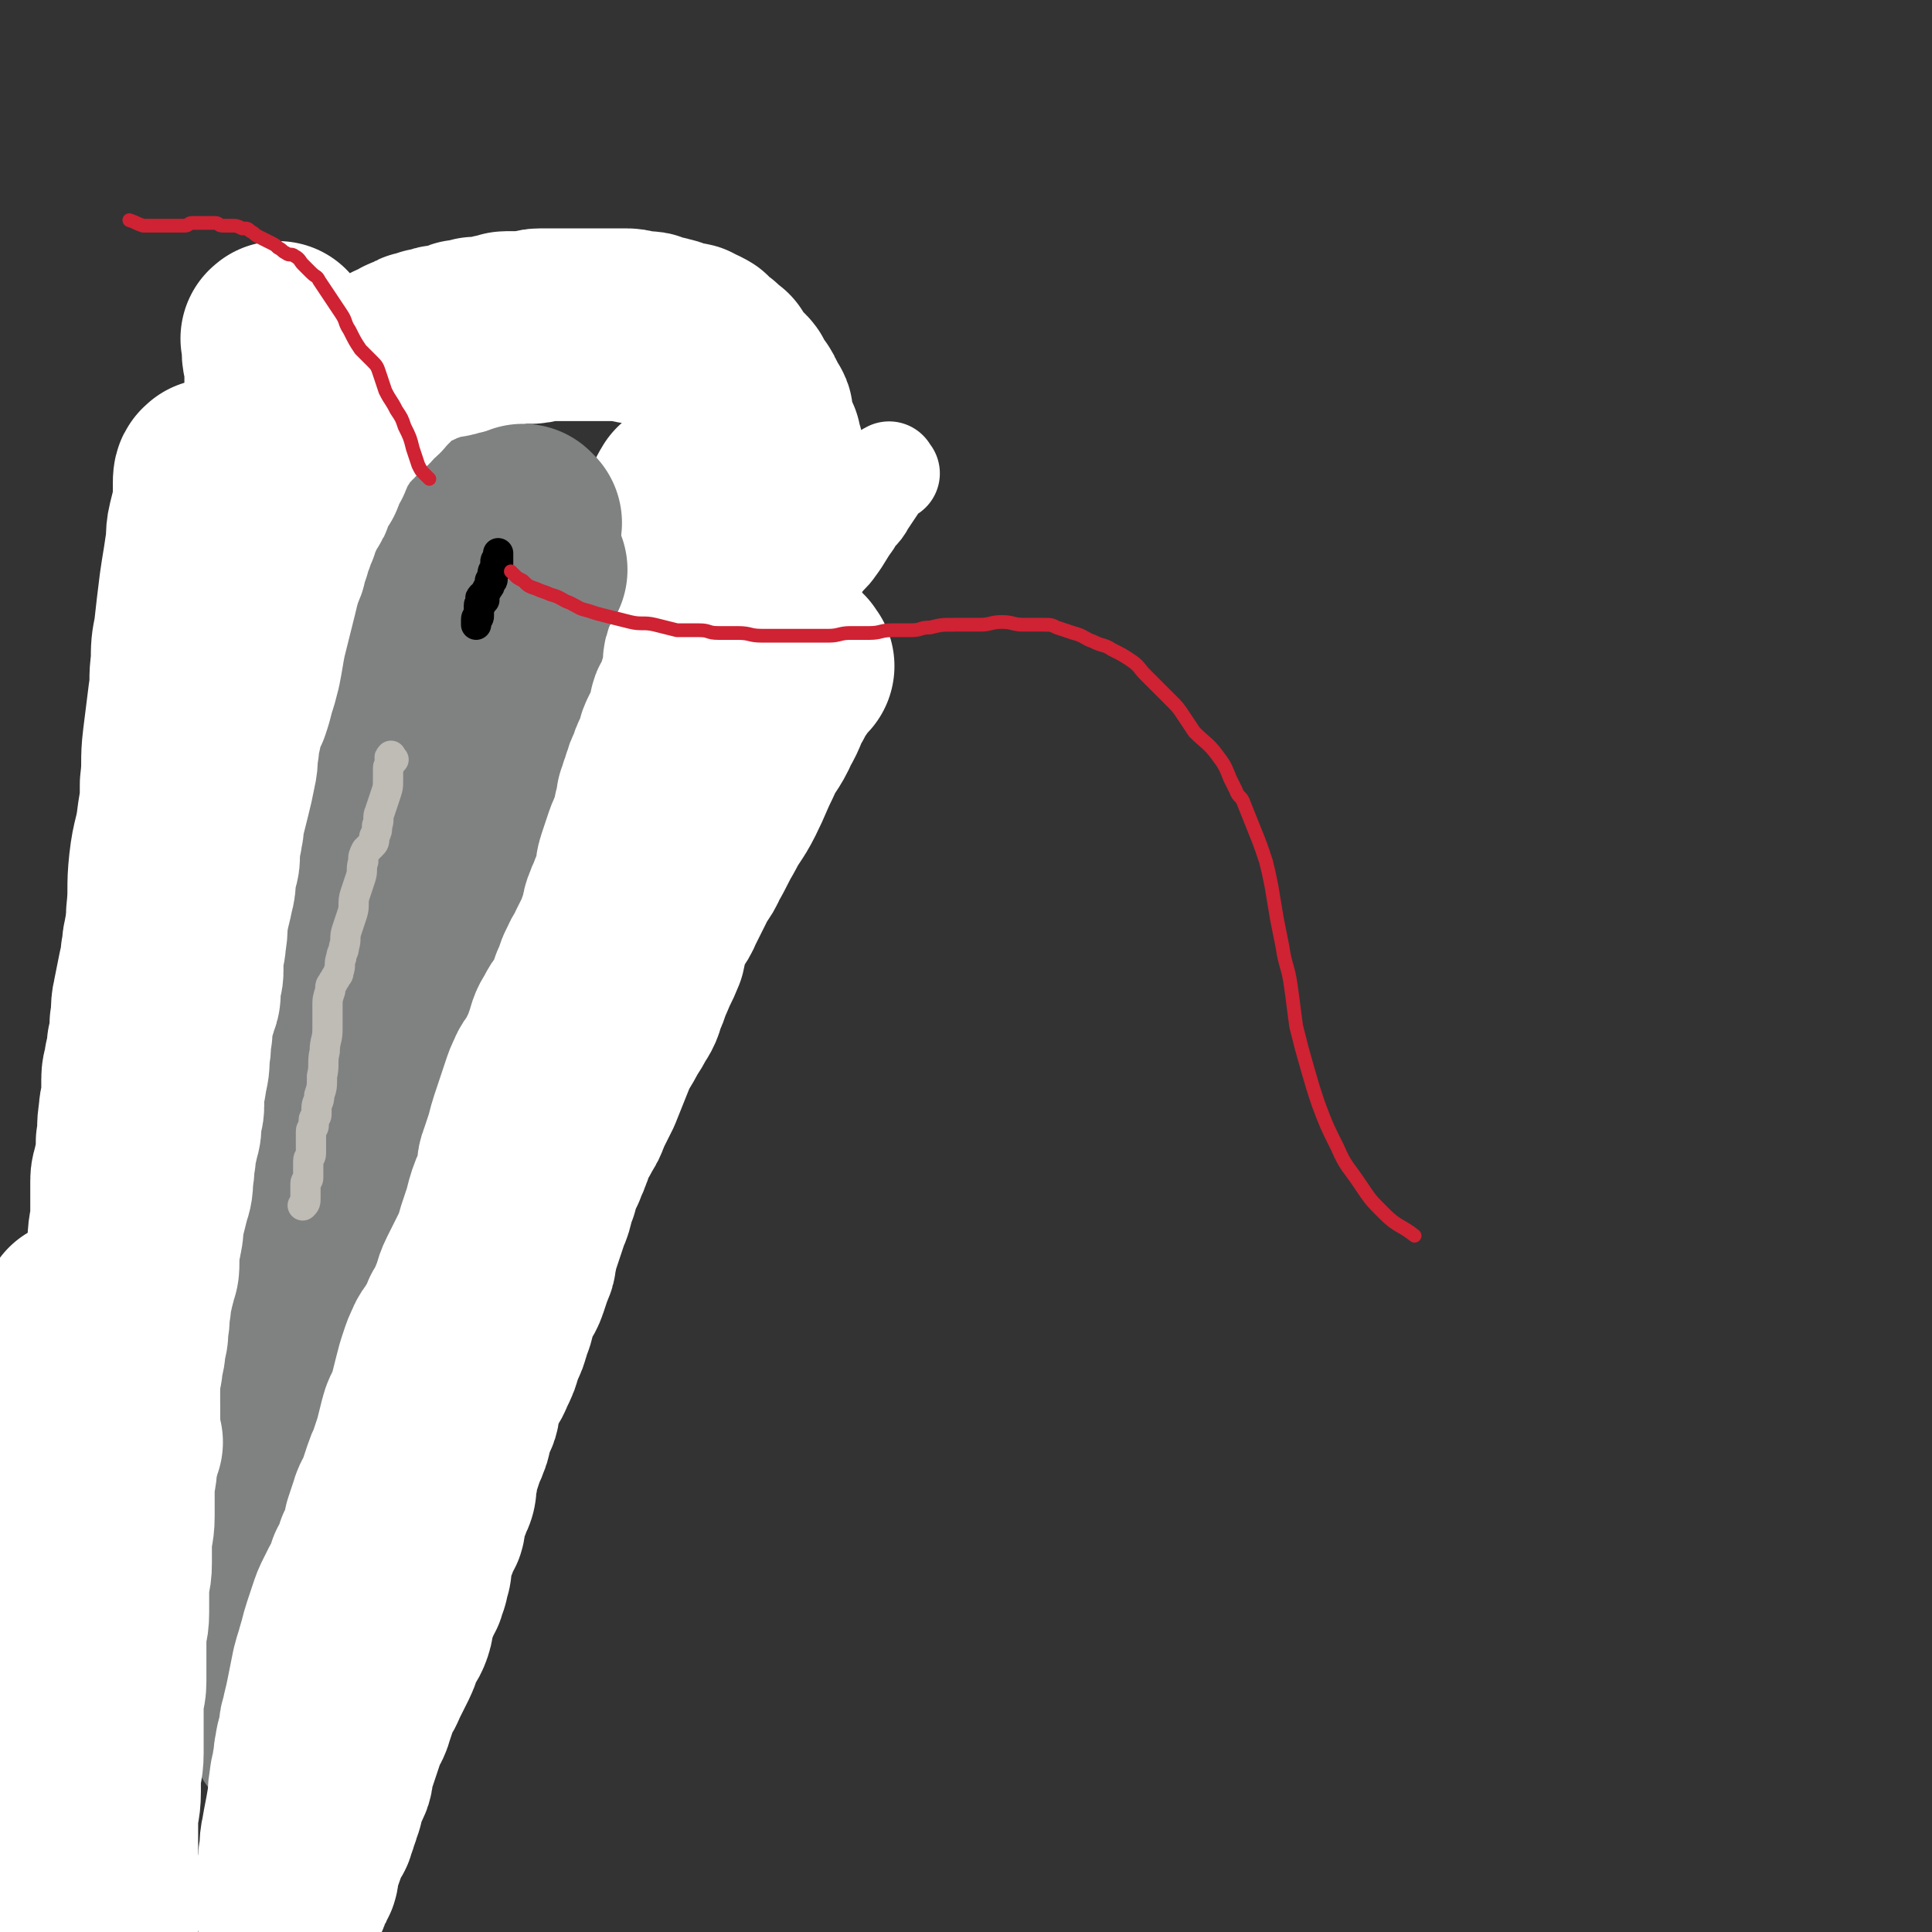
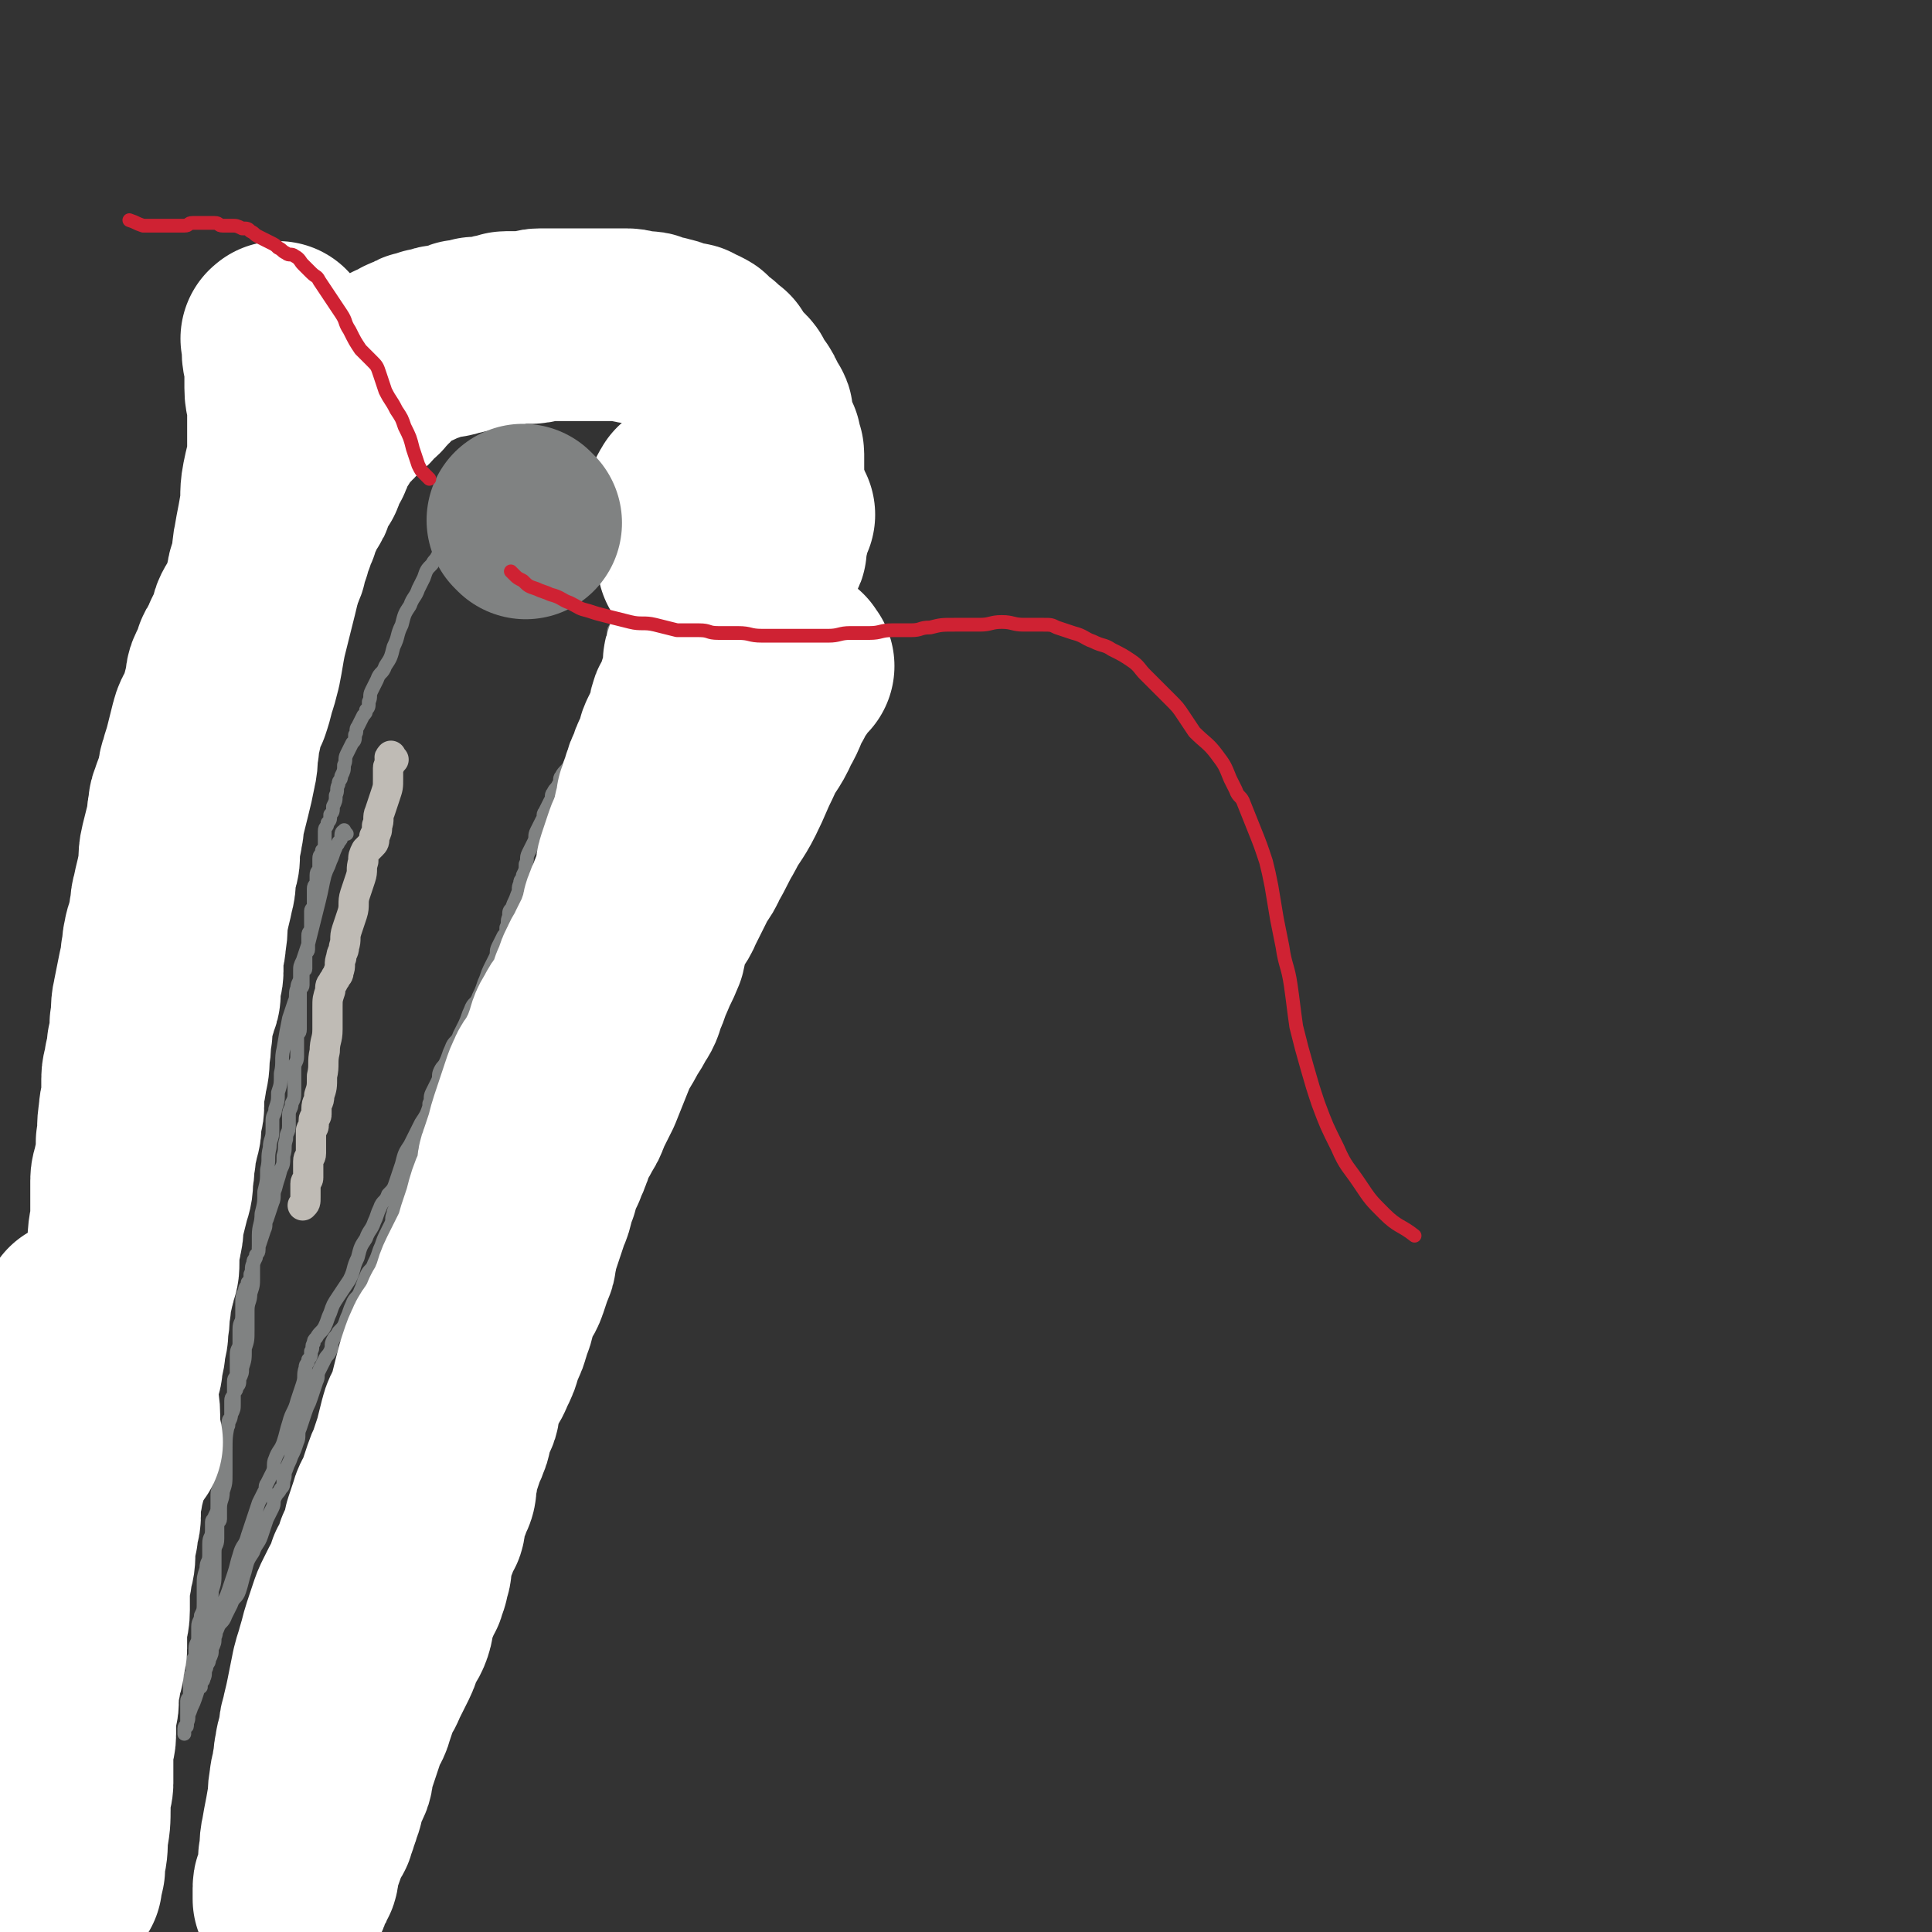
<svg xmlns="http://www.w3.org/2000/svg" viewBox="0 0 702 702" version="1.1">
  <rect x="0" y="0" width="702" height="702" fill="#333333" stroke="none" />
  <g fill="none" stroke="#808282" stroke-width="5" stroke-linecap="round" stroke-linejoin="round">
    <path d="M126,303c-1,-1 -1,-2 -1,-1 -1,0 -1,1 -1,2 0,1 0,1 -1,2 0,1 -1,1 -1,2 -1,2 -1,3 -2,5 -1,3 -1,2 -2,5 -1,4 -1,5 -2,9 -1,4 -1,4 -2,8 -1,4 -1,4 -2,8 -1,3 -1,3 -2,6 -1,2 -1,2 -1,4 0,1 0,1 0,2 0,2 -1,2 -1,4 -1,2 0,3 -1,5 -1,3 -1,3 -2,6 -1,5 -1,5 -2,11 -1,4 0,5 -1,9 0,4 0,4 -1,7 0,3 0,3 -1,6 0,2 -1,2 -1,4 0,0 0,1 0,1 0,2 0,2 0,3 0,3 -1,3 -1,6 -1,4 0,4 -1,8 0,4 0,4 -1,8 0,4 0,4 -1,8 0,4 -1,4 -1,8 0,2 0,3 0,5 0,2 -1,1 -1,3 -1,2 -1,2 -1,4 0,1 0,2 0,3 0,3 0,3 -1,6 0,3 -1,3 -1,6 0,3 0,4 0,7 0,4 0,4 -1,7 0,4 0,4 -1,7 0,2 0,2 -1,4 0,2 0,2 -1,3 0,2 -1,1 -1,3 0,1 0,2 0,3 0,2 0,2 -1,4 0,2 -1,1 -1,3 -1,5 -1,5 -1,11 0,3 0,4 0,7 0,4 0,4 -1,7 0,3 -1,3 -1,6 0,2 0,2 0,4 0,1 -1,1 -1,2 0,1 0,1 0,2 0,2 0,2 0,3 0,3 -1,2 -1,5 0,3 0,4 0,7 0,4 0,4 -1,7 0,4 -1,3 -1,7 0,3 0,4 0,7 0,3 -1,2 -1,5 0,2 0,2 0,4 0,1 0,1 0,2 0,2 -1,1 -1,3 0,1 0,1 0,2 0,1 -1,0 -1,1 0,0 0,1 0,1 0,1 0,1 0,1 0,1 0,1 0,1 0,0 0,0 0,0 0,1 0,1 0,1 0,0 0,-1 0,-1 0,-1 1,-1 1,-2 1,-2 0,-2 1,-4 0,-2 1,-1 1,-3 1,-2 1,-2 1,-4 1,-2 1,-2 1,-4 1,-2 0,-2 1,-4 0,-2 1,-1 1,-3 1,-2 0,-3 1,-5 1,-3 1,-2 2,-5 1,-3 1,-3 2,-6 1,-3 1,-4 2,-7 1,-4 2,-3 3,-7 1,-3 1,-3 2,-6 1,-3 1,-3 2,-6 1,-2 1,-2 2,-4 1,-1 0,-2 1,-3 1,-2 1,-2 2,-4 1,-2 0,-3 1,-5 1,-3 2,-3 3,-6 1,-3 1,-4 2,-7 1,-4 2,-4 3,-8 1,-3 1,-3 2,-6 1,-3 0,-3 1,-6 0,-2 1,-1 1,-3 1,-1 1,-1 1,-3 1,-1 0,-2 1,-3 0,-1 0,-1 1,-2 1,-2 2,-2 3,-4 1,-2 1,-3 2,-5 1,-3 1,-3 3,-6 2,-3 2,-3 4,-6 2,-4 1,-4 3,-8 1,-4 1,-4 3,-7 1,-3 2,-3 3,-6 1,-2 1,-3 2,-5 1,-3 2,-2 3,-5 2,-2 2,-2 3,-5 1,-3 1,-3 2,-6 1,-4 1,-4 3,-7 2,-4 2,-4 4,-8 2,-3 2,-3 3,-6 1,-3 1,-3 2,-6 1,-3 1,-3 3,-5 1,-2 2,-2 3,-4 1,-1 0,-2 1,-3 2,-4 2,-4 4,-7 2,-3 2,-3 4,-6 2,-3 2,-3 4,-6 2,-3 2,-3 3,-7 2,-3 1,-4 3,-7 2,-3 2,-3 4,-6 1,-3 1,-3 2,-6 1,-3 2,-2 3,-5 2,-2 2,-2 3,-5 2,-2 2,-2 3,-5 2,-3 2,-3 4,-7 2,-3 1,-4 3,-7 1,-3 2,-3 3,-6 2,-3 2,-3 3,-6 1,-2 1,-2 2,-4 1,-2 0,-2 1,-4 1,-2 1,-2 2,-4 1,-2 1,-2 2,-5 1,-2 0,-3 1,-5 1,-4 1,-3 2,-7 1,-3 1,-3 2,-7 1,-3 1,-3 2,-7 1,-3 1,-3 1,-6 1,-3 0,-3 1,-6 0,-2 1,-2 1,-4 0,-2 0,-2 0,-4 0,-1 0,-1 0,-2 0,-2 1,-2 1,-4 0,-2 0,-2 0,-5 0,-2 0,-2 0,-5 0,-2 0,-2 0,-5 0,-3 0,-3 0,-6 0,-2 0,-2 0,-4 0,-2 -1,-2 -1,-4 0,-2 0,-2 0,-4 0,-1 0,-1 -1,-2 0,-1 0,-1 -1,-2 0,-1 0,-1 -1,-2 0,-1 -1,0 -1,-1 0,0 0,-1 0,-1 0,-1 -1,0 -1,-1 -1,-1 0,-1 -1,-2 -1,-1 -1,0 -2,-1 -1,-1 -1,-1 -2,-2 -1,-1 -1,-1 -2,-2 0,0 0,-1 -1,-1 -1,-1 -1,0 -2,-1 -1,0 -1,0 -2,-1 -1,0 0,-1 -1,-1 -1,0 -1,0 -2,0 -1,0 -1,-1 -2,-1 -1,0 -1,0 -2,0 -1,0 -1,0 -3,0 -2,0 -2,0 -4,0 -2,0 -3,0 -5,0 -2,0 -2,1 -4,1 -2,1 -3,0 -5,1 -2,1 -2,1 -4,2 -2,1 -1,2 -3,3 -2,2 -2,1 -4,3 -2,2 -2,2 -4,4 -2,2 -1,2 -3,4 -2,3 -2,2 -4,5 -1,2 -1,2 -2,4 -1,2 -1,1 -2,3 -2,2 -2,2 -3,5 -1,2 -1,2 -2,4 -1,3 -2,3 -3,6 -2,3 -2,3 -3,7 -2,4 -1,4 -3,8 -1,4 -1,4 -3,7 -1,3 -2,2 -3,5 -1,2 -1,2 -2,4 -1,2 0,2 -1,4 0,2 0,2 -1,3 0,1 0,1 -1,2 -1,2 -1,2 -2,4 -1,1 0,2 -1,3 0,2 0,2 -1,3 -1,2 -1,2 -2,4 -1,2 0,2 -1,4 0,2 0,2 -1,4 0,2 -1,1 -1,3 -1,2 0,2 -1,4 0,2 0,2 -1,4 0,2 0,2 -1,3 0,2 0,2 -1,3 0,2 -1,1 -1,3 0,2 0,2 0,4 0,2 0,2 -1,3 0,2 -1,1 -1,3 0,1 0,2 0,3 0,2 -1,1 -1,3 0,1 0,1 0,2 0,2 -1,1 -1,3 0,1 0,1 0,2 0,2 0,2 0,4 0,1 -1,1 -1,2 0,1 0,2 0,3 0,2 0,2 0,3 0,2 -1,1 -1,3 0,1 0,2 0,3 0,1 0,1 0,2 0,1 -1,1 -1,2 0,1 0,1 0,2 0,2 0,2 0,3 0,1 -1,0 -1,1 0,1 0,1 0,2 0,1 0,1 0,2 0,1 0,1 0,1 0,1 -1,1 -1,2 0,1 0,1 0,2 0,1 0,1 0,2 0,1 0,1 0,2 0,2 0,2 0,3 0,1 0,1 0,2 0,2 0,2 0,3 0,2 -1,1 -1,3 0,2 0,2 0,4 0,2 0,2 0,3 0,2 -1,2 -1,4 0,2 0,2 0,4 0,2 0,2 0,4 0,3 0,3 -1,5 0,2 -1,2 -1,4 0,2 0,2 0,4 0,3 -1,2 -1,5 -1,3 0,3 -1,6 0,3 0,3 -1,5 -1,4 -1,3 -2,7 -1,2 0,3 -1,5 -1,3 -1,3 -2,6 -1,2 0,2 -1,4 -1,3 -1,3 -2,6 0,2 0,2 -1,3 0,2 -1,1 -1,3 -1,2 0,2 -1,4 0,2 0,2 -1,3 0,2 -1,1 -1,3 -1,2 -1,2 -1,5 0,2 0,2 0,4 0,3 -1,2 -1,5 0,2 0,3 0,5 0,2 -1,2 -1,4 0,2 0,2 0,4 0,2 0,2 0,3 0,2 -1,1 -1,3 0,2 0,2 0,4 0,2 -1,1 -1,3 0,2 0,3 0,5 0,2 -1,2 -1,4 -1,2 -1,2 -1,5 -1,3 -1,3 -1,6 0,2 0,3 0,5 0,3 0,3 -1,5 0,2 -1,2 -1,4 0,2 0,2 0,4 0,2 0,2 -1,4 0,1 -1,1 -1,2 0,1 0,2 0,3 0,3 -1,2 -1,5 0,2 0,2 0,4 0,3 -1,2 -1,5 -1,3 -1,3 -1,6 0,3 0,3 0,6 0,3 0,3 -1,5 0,2 -1,2 -1,4 0,2 0,2 0,4 0,2 -1,2 -1,4 0,1 0,1 0,2 0,2 -1,1 -1,3 0,1 0,2 0,3 0,2 -1,1 -1,3 0,1 0,2 0,3 0,2 0,2 0,3 0,1 -1,1 -1,2 0,1 0,1 0,2 0,1 0,1 0,2 0,1 0,1 0,1 0,1 0,1 0,2 0,1 0,1 0,1 0,1 0,1 0,1 0,1 -1,0 -1,1 0,0 0,1 0,1 0,1 0,1 0,1 0,0 0,0 0,-1 0,0 0,-1 0,-1 0,-1 1,-1 1,-2 1,-2 0,-2 1,-4 1,-3 1,-2 2,-5 1,-3 1,-3 2,-7 1,-3 1,-4 2,-7 1,-3 1,-3 2,-6 1,-3 1,-3 2,-5 1,-3 2,-2 3,-5 1,-2 1,-2 2,-4 1,-3 2,-2 3,-5 1,-3 1,-4 2,-7 1,-4 1,-4 3,-7 1,-3 2,-3 3,-6 1,-3 1,-3 2,-6 1,-2 1,-2 2,-4 1,-2 0,-2 1,-4 1,-2 1,-1 2,-3 1,-1 1,-1 1,-3 1,-2 0,-2 1,-4 1,-3 1,-2 2,-5 1,-2 1,-2 2,-5 1,-2 0,-3 1,-5 1,-3 1,-3 2,-6 1,-3 1,-2 2,-5 1,-3 1,-3 2,-6 1,-2 0,-2 1,-4 1,-2 1,-2 2,-4 1,-2 1,-1 2,-3 1,-2 0,-2 1,-4 1,-2 1,-1 2,-3 2,-2 2,-2 3,-5 1,-2 1,-3 2,-5 1,-3 2,-2 3,-5 1,-2 1,-3 2,-5 1,-3 2,-2 3,-5 1,-2 1,-2 2,-5 1,-2 1,-3 2,-5 1,-2 1,-2 2,-4 1,-2 0,-2 1,-4 0,-2 1,-1 1,-3 1,-2 0,-2 1,-4 0,-2 1,-1 1,-3 1,-2 0,-2 1,-4 1,-2 1,-2 2,-4 1,-2 1,-2 1,-4 1,-2 0,-3 1,-5 1,-3 1,-3 2,-5 1,-2 1,-2 2,-4 1,-2 1,-2 1,-4 1,-2 0,-2 1,-4 1,-2 1,-2 2,-4 1,-2 0,-2 1,-4 1,-2 1,-1 2,-3 1,-2 1,-3 2,-5 1,-3 2,-2 3,-5 1,-2 1,-2 2,-4 1,-2 1,-3 2,-5 1,-3 2,-2 3,-5 1,-2 1,-2 2,-5 1,-2 1,-3 2,-5 1,-2 1,-2 2,-4 1,-2 0,-2 1,-4 1,-2 1,-2 2,-4 1,-1 1,-1 1,-3 1,-2 0,-2 1,-4 0,-2 0,-2 1,-3 1,-3 1,-2 2,-5 1,-2 0,-2 1,-4 0,-2 1,-1 1,-3 1,-2 1,-2 1,-4 1,-2 0,-2 1,-4 1,-2 1,-2 2,-4 1,-2 0,-2 1,-4 1,-2 1,-2 2,-4 1,-1 0,-2 1,-3 1,-2 1,-2 2,-4 1,-1 0,-2 1,-3 1,-2 1,-1 2,-3 1,-1 0,-2 1,-3 1,-2 2,-2 3,-4 1,-1 1,-1 2,-3 1,-2 1,-2 2,-5 1,-2 0,-2 1,-4 1,-3 1,-3 2,-5 1,-2 1,-1 2,-3 1,-2 0,-3 1,-5 0,-2 0,-2 1,-4 1,-2 1,-2 2,-4 1,-1 1,-1 1,-3 1,-2 1,-2 1,-4 0,-1 0,-1 0,-2 0,-2 1,-1 1,-3 0,-1 0,-2 0,-3 0,-2 1,-1 1,-3 1,-2 1,-2 1,-4 0,-1 0,-2 0,-3 0,-2 1,-1 1,-3 0,-1 0,-1 0,-2 0,-1 1,-1 1,-2 0,-1 0,-1 0,-2 0,-1 0,-1 0,-2 0,-1 0,-1 0,-2 0,-1 0,-1 0,-2 0,-1 0,-1 0,-2 0,0 0,0 0,-1 0,0 0,0 0,-1 0,0 0,0 0,-1 0,0 0,0 0,-1 0,0 0,0 0,-1 0,0 0,0 0,-1 0,0 0,0 0,-1 0,0 0,0 0,-1 0,0 0,0 0,-1 0,0 0,0 0,-1 0,-1 0,-1 0,-3 " />
  </g>
  <g fill="none" stroke="#808282" stroke-width="35" stroke-linecap="round" stroke-linejoin="round">
-     <path d="M181,236c-1,-1 -1,-2 -1,-1 -1,0 0,1 0,3 0,2 -1,2 -1,4 -1,5 -1,6 -2,11 -2,8 -2,8 -4,16 -2,8 -2,9 -4,17 -2,8 -2,8 -4,15 -1,3 -1,3 -2,6 -1,3 -1,4 -2,7 -1,4 -1,4 -2,7 0,1 -1,3 -1,2 0,-2 0,-4 0,-7 1,-5 1,-4 2,-9 1,-7 1,-7 2,-14 1,-9 1,-9 3,-17 2,-9 2,-9 4,-18 1,-5 1,-6 2,-11 1,-4 1,-4 2,-8 1,-2 1,-2 2,-4 0,-1 0,-1 0,-2 0,-1 1,-1 1,-2 1,-1 1,-1 1,-2 0,0 0,-1 0,-1 0,-1 1,0 1,-1 0,0 0,-1 0,-1 0,0 1,0 1,0 0,0 0,-1 0,-1 0,0 1,0 1,1 1,2 1,2 1,5 0,3 0,4 0,7 0,5 0,5 0,10 0,7 0,7 -1,14 -1,9 -1,9 -3,17 -1,6 -1,6 -3,11 -1,4 -2,4 -3,8 -1,3 0,3 -1,6 0,1 -1,2 -1,2 0,0 0,0 0,-1 0,0 0,0 0,0 0,1 -1,1 -1,1 0,0 0,0 0,-1 0,-1 0,-2 0,-3 0,-4 1,-3 1,-7 1,-5 0,-5 1,-10 1,-8 2,-7 3,-15 2,-7 2,-7 3,-15 1,-5 1,-5 2,-10 1,-4 1,-4 2,-8 1,-2 0,-2 1,-4 0,-1 1,-2 1,-2 0,0 0,1 0,1 0,-1 0,-2 1,-4 0,-2 0,-2 1,-3 0,-1 1,-1 1,-2 1,-1 1,-1 1,-2 1,-1 0,-1 1,-2 0,-1 1,0 1,-1 1,0 1,0 1,-1 0,0 0,0 0,0 1,0 1,0 1,0 1,1 1,1 1,2 0,2 0,2 0,4 0,3 1,3 1,6 0,3 0,4 0,7 0,4 0,4 0,8 0,3 0,3 0,6 0,3 0,3 -1,5 0,2 -1,2 -1,4 0,1 0,2 0,3 -1,2 -1,2 -2,4 -1,2 -1,2 -1,5 -1,3 0,3 -1,6 -1,3 -1,2 -2,5 -1,3 -1,3 -2,6 -1,3 -1,3 -2,5 -1,2 -1,2 -2,4 -1,2 -1,1 -2,3 -1,2 0,2 -1,4 -1,2 -1,2 -2,3 -1,2 -1,1 -2,3 -1,2 0,2 -1,4 -1,2 -1,2 -2,4 -1,1 0,2 -1,3 -1,2 -1,2 -2,4 -1,1 0,2 -1,3 -1,2 -1,2 -2,4 0,1 0,1 0,2 0,2 0,2 -1,3 0,2 0,2 -1,3 0,1 0,1 -1,2 0,1 -1,1 -1,2 -1,2 0,2 -1,4 0,1 -1,1 -1,2 0,1 0,1 0,2 0,1 -1,1 -1,2 -1,1 -1,1 -1,3 0,0 0,1 0,1 0,0 -1,0 -1,0 0,0 0,1 0,1 0,1 0,1 0,1 0,0 -1,0 -1,0 0,0 0,1 0,1 0,1 -1,1 -1,1 0,0 0,-1 0,-2 0,-2 0,-3 0,-5 0,-3 0,-3 1,-6 1,-6 1,-5 2,-11 1,-6 1,-6 2,-12 1,-7 1,-7 2,-14 1,-4 0,-5 1,-9 0,-4 1,-4 1,-8 0,-2 0,-2 0,-4 0,-1 0,-1 0,-3 0,0 0,0 0,-1 0,0 0,-1 0,-1 0,0 -1,0 -1,0 -1,2 0,2 -1,4 -1,3 -2,2 -3,5 -2,4 -2,4 -4,9 -3,7 -3,7 -5,14 -3,7 -2,8 -5,15 -2,7 -3,6 -5,13 -2,5 -2,5 -3,10 -1,2 0,2 -1,4 0,2 0,2 -1,4 -1,2 -2,2 -2,4 -1,2 0,3 0,5 0,4 0,4 -1,7 0,3 -1,2 -1,5 0,2 0,2 0,4 0,2 0,2 0,3 0,1 0,1 0,1 0,0 0,0 0,-1 0,0 0,-1 0,-1 0,-3 1,-3 1,-6 1,-6 0,-6 1,-12 1,-7 2,-6 3,-13 2,-7 1,-8 3,-15 2,-8 2,-8 4,-16 2,-7 1,-7 3,-14 1,-4 1,-4 2,-8 1,-3 0,-4 1,-7 0,-3 0,-3 1,-5 0,-2 1,-1 1,-3 0,-1 0,-1 0,-2 0,0 0,0 0,-1 0,0 0,0 0,-1 0,0 0,-1 0,-1 0,1 0,2 -1,3 -1,3 -1,2 -2,5 -1,4 -1,4 -2,8 -2,6 -1,7 -3,13 -2,7 -2,6 -4,13 -1,4 -1,5 -2,9 -1,4 -1,4 -2,8 -1,2 0,3 -1,5 0,0 -1,0 -1,0 0,0 0,1 0,1 0,0 0,-1 0,-1 0,-2 0,-2 1,-3 1,-2 1,-2 2,-4 1,-3 1,-3 2,-7 2,-6 1,-7 3,-13 1,-6 2,-6 3,-12 2,-6 2,-6 3,-12 1,-4 1,-4 2,-8 1,-3 1,-3 2,-6 1,-1 1,-1 1,-3 0,-1 0,-1 0,-2 1,-2 1,-2 2,-4 1,-2 0,-3 1,-5 0,-2 0,-2 1,-4 0,-2 0,-2 1,-3 0,-1 1,-1 1,-2 0,0 0,0 0,-1 0,0 0,-1 0,-1 0,0 -1,1 -1,2 -1,2 0,3 -1,5 -2,5 -2,5 -4,10 -2,5 -2,5 -4,10 -2,5 -1,5 -3,10 -2,4 -2,4 -4,8 -1,2 -1,3 -2,5 0,1 -1,0 -1,1 0,0 0,1 0,1 0,1 -1,1 -1,1 0,-1 1,-1 1,-3 1,-2 0,-3 1,-5 1,-3 1,-2 2,-5 2,-4 2,-4 3,-9 2,-4 2,-4 3,-9 2,-5 2,-5 3,-10 1,-4 1,-4 2,-8 1,-4 2,-4 3,-8 1,-2 0,-2 1,-4 0,-2 1,-1 1,-3 0,0 0,0 0,-1 0,0 0,-1 0,-1 0,0 0,1 0,1 0,1 0,1 -1,2 -1,1 -1,1 -2,2 -2,3 -2,3 -3,6 -3,5 -3,5 -5,11 -2,5 -2,6 -4,11 -2,5 -2,5 -4,9 -2,5 -2,4 -4,9 -1,3 -1,3 -2,6 0,0 0,1 0,1 0,1 0,1 0,1 0,1 0,1 0,1 0,0 0,-1 1,-2 1,-3 1,-3 3,-5 1,-2 2,-2 3,-4 3,-4 3,-4 5,-9 4,-6 4,-6 7,-13 3,-6 3,-7 6,-13 3,-6 3,-5 6,-11 3,-5 3,-6 6,-11 2,-4 2,-3 4,-7 1,-2 1,-2 2,-4 1,-1 1,-1 2,-2 2,-2 2,-2 3,-5 1,-2 1,-2 2,-4 1,-2 1,-2 2,-4 1,-2 1,-1 2,-3 1,-1 1,-1 1,-2 1,-1 0,-1 1,-2 0,-1 1,0 1,-1 0,0 0,-1 0,-1 0,-1 1,-1 1,-1 0,0 0,1 0,1 0,1 0,1 0,1 -1,3 -1,2 -2,5 -2,5 -1,6 -3,11 -2,7 -2,7 -4,13 -2,6 -2,6 -4,11 -2,5 -2,5 -4,10 -2,4 -1,4 -3,8 0,1 -1,1 -1,1 0,0 0,-1 0,-1 0,0 0,1 0,1 0,1 0,1 -1,1 0,0 -1,0 -1,-1 0,-2 0,-2 0,-4 0,-2 0,-2 0,-4 0,-3 0,-3 0,-6 0,-3 0,-3 0,-6 0,-3 0,-3 1,-5 0,-2 0,-2 1,-4 1,-2 1,-2 2,-4 1,-2 1,-2 2,-5 1,-2 0,-3 1,-5 1,-2 1,-2 2,-4 1,-2 1,-2 2,-4 1,-1 0,-2 1,-3 0,-1 1,-1 1,-2 1,-1 0,-1 1,-2 0,-1 1,0 1,-1 1,-1 0,-1 1,-2 0,-1 1,0 1,-1 0,0 0,-1 0,-1 0,-1 1,0 1,-1 0,0 0,0 0,-1 0,0 0,-1 0,-1 0,0 0,1 0,1 0,1 0,1 0,1 0,1 -1,0 -1,1 -1,1 0,2 -1,3 0,2 0,2 -1,3 -1,2 -1,2 -2,4 -1,3 -2,3 -3,6 -2,4 -1,5 -3,9 -1,5 -1,5 -3,9 -1,5 -2,4 -3,9 -1,3 -1,3 -2,7 -1,4 -1,4 -2,8 -1,4 -1,3 -2,7 -1,4 0,4 -1,8 -1,5 -1,4 -2,9 -1,5 0,5 -1,10 -1,4 -1,3 -2,7 -1,3 0,3 -1,6 0,3 -1,2 -1,5 0,2 0,3 0,5 0,3 0,3 -1,5 0,3 -1,2 -1,5 0,2 0,2 0,4 0,1 0,1 0,2 0,1 -1,1 -1,2 0,0 0,1 0,1 0,1 0,1 0,1 0,0 0,-1 0,-1 0,-2 0,-2 1,-4 1,-4 1,-3 2,-7 2,-6 1,-6 3,-12 1,-5 1,-5 3,-10 2,-6 2,-6 4,-12 2,-5 1,-5 3,-10 2,-4 2,-4 4,-8 2,-3 2,-3 3,-7 2,-5 1,-5 3,-10 1,-4 2,-3 3,-7 1,-3 1,-3 2,-6 1,-2 0,-2 1,-4 0,-1 1,-1 1,-2 1,-1 0,-1 1,-2 1,-1 1,-1 2,-2 1,-1 0,-2 1,-3 1,-2 1,-1 2,-3 1,-1 0,-1 1,-2 0,-1 1,0 1,-1 0,0 0,-1 0,-1 0,0 1,0 1,0 0,1 0,1 0,2 0,3 0,3 0,5 0,4 0,4 0,8 0,4 -1,4 -1,8 -1,4 0,5 -1,9 0,5 0,5 -1,9 0,4 0,4 -1,8 -1,3 -1,3 -2,6 -1,4 -1,4 -2,8 -1,3 0,3 -1,6 -1,3 -1,2 -2,5 -1,2 0,2 -1,4 0,1 0,1 -1,2 0,1 -1,1 -1,2 0,0 0,1 0,1 0,1 0,1 0,1 0,0 0,0 0,0 0,1 0,1 0,1 0,0 0,-1 0,-1 0,-1 1,-1 1,-2 1,-1 1,-1 1,-3 1,-2 0,-3 1,-5 1,-3 1,-3 2,-6 2,-5 2,-5 3,-10 1,-4 1,-4 2,-9 1,-2 0,-3 1,-5 1,-7 2,-6 3,-13 1,-3 0,-4 1,-7 0,-2 1,-2 1,-4 0,-2 0,-2 0,-4 0,-2 0,-2 0,-4 0,-3 0,-3 0,-6 0,-2 0,-2 0,-5 0,-3 0,-3 0,-6 0,-2 0,-2 0,-4 0,-1 0,-1 0,-3 0,0 0,0 0,-1 0,0 0,0 0,-1 0,0 0,0 0,-1 0,0 0,-1 0,-1 0,0 0,0 -1,0 0,0 -1,0 -1,0 -1,0 0,1 -1,1 0,1 0,1 -1,1 0,1 0,1 -1,1 0,1 -1,0 -1,1 -1,1 0,1 -1,2 0,1 0,1 -1,2 0,1 -1,0 -1,1 0,0 0,1 0,1 0,1 0,1 -1,2 0,1 -1,0 -1,1 0,0 0,1 0,1 0,1 -1,0 -1,1 0,0 0,1 0,1 0,0 0,-1 0,-1 0,-1 1,0 1,-1 0,-1 0,-1 0,-2 1,-1 1,-1 2,-2 1,-1 0,-2 1,-3 0,-1 0,-1 1,-2 1,-1 1,-1 2,-2 1,-1 0,-1 1,-2 0,-1 1,0 1,-1 0,0 0,-1 0,-1 0,-1 1,0 1,-1 1,0 0,-1 1,-1 0,0 1,0 1,0 1,0 1,0 1,0 1,0 1,0 2,0 1,0 1,1 1,1 1,1 0,1 1,1 1,1 1,0 2,1 1,1 1,1 1,3 1,2 1,2 1,4 1,3 1,3 1,6 0,4 0,4 0,8 0,5 0,5 0,10 0,4 0,4 -1,8 0,3 -1,3 -1,6 0,1 0,2 0,3 0,2 -1,1 -1,3 0,1 0,1 0,2 0,1 -1,1 -1,2 0,0 0,1 0,1 0,1 0,1 0,1 0,1 0,1 0,1 0,1 0,1 0,1 0,0 0,-1 0,-1 0,-1 1,-1 1,-2 1,-2 1,-2 2,-4 1,-2 1,-2 2,-5 1,-3 0,-3 1,-6 1,-3 1,-3 2,-6 1,-2 1,-2 2,-4 0,-2 0,-2 0,-4 0,-1 0,-1 0,-2 0,-2 0,-2 0,-4 0,-1 0,-2 0,-3 0,-2 -1,-1 -1,-3 -1,-2 0,-2 -1,-4 0,-2 -1,-2 -1,-4 0,-1 0,-1 0,-2 0,-2 0,-2 -1,-3 0,-1 0,-1 -1,-2 0,-1 -1,0 -1,-1 0,0 0,-1 0,-1 0,-1 -1,0 -1,-1 0,0 0,-1 0,-1 0,0 0,0 -1,0 0,0 -1,0 -1,0 -1,0 -1,-1 -2,-1 0,0 0,0 -1,0 0,0 0,0 -1,0 0,0 0,0 -1,0 0,0 0,0 -1,0 0,0 0,0 -1,0 0,0 -1,0 -1,0 0,0 0,-1 0,-1 0,0 -1,0 -1,0 0,0 0,0 0,-1 0,0 0,0 0,-1 0,-1 0,-1 0,-2 0,0 0,0 0,-1 0,0 0,0 0,-1 0,0 0,0 0,-1 0,0 0,-1 0,-1 0,0 1,0 1,0 0,0 0,0 0,-1 0,0 0,-1 0,-1 0,-1 0,-1 1,-1 0,0 1,0 1,0 1,0 1,0 2,0 1,0 1,0 1,0 1,0 1,0 2,0 1,0 1,0 2,1 1,0 1,1 1,1 2,2 2,2 3,3 1,1 1,1 2,2 1,1 1,2 2,3 1,2 1,2 2,3 1,2 1,1 2,3 0,1 0,1 0,2 0,2 1,2 1,3 1,2 1,1 1,3 0,2 0,2 0,4 0,2 0,2 0,4 0,3 0,3 0,5 0,3 -1,3 -1,6 0,2 0,2 0,4 0,3 0,3 -1,5 0,2 -1,1 -1,3 -1,2 0,2 -1,4 0,2 0,2 -1,3 0,1 -1,1 -1,2 -1,1 0,2 -1,3 0,2 0,2 -1,3 0,1 0,1 -1,2 0,1 -1,1 -1,2 -1,1 0,2 -1,3 0,2 0,2 -1,3 0,2 0,2 -1,3 0,2 -1,1 -1,3 -1,2 0,2 -1,4 0,2 0,2 -1,3 0,2 0,2 -1,3 0,2 0,2 -1,3 0,2 -1,1 -1,3 -1,2 -1,2 -1,4 0,1 0,2 0,3 0,2 -1,1 -1,3 -1,2 0,2 -1,4 0,2 0,2 -1,3 -1,3 -1,2 -2,5 -1,2 0,2 -1,4 -1,3 -1,3 -2,5 -1,3 -1,3 -2,5 -1,3 -2,2 -3,5 -1,2 -1,3 -2,5 -1,2 -1,2 -2,4 -1,2 -1,2 -2,3 -1,2 -1,2 -2,3 -1,2 -1,2 -2,3 -1,2 -1,1 -2,3 -1,1 0,2 -1,3 -1,2 -1,2 -2,3 -1,2 -1,1 -2,3 -1,1 -1,1 -1,2 -1,1 0,2 -1,3 0,2 0,2 -1,3 -1,2 -1,1 -2,3 -1,1 0,2 -1,3 0,2 0,2 -1,3 0,1 0,1 -1,2 0,1 0,1 -1,2 0,1 -1,1 -1,2 0,1 0,1 0,2 0,1 -1,0 -1,1 -1,1 -1,1 -1,2 0,1 0,1 0,2 0,1 0,1 -1,2 0,1 0,1 -1,2 0,1 -1,1 -1,2 0,0 0,1 0,1 0,1 0,1 -1,2 0,1 0,1 -1,2 0,1 -1,0 -1,1 0,1 0,1 0,2 0,1 -1,0 -1,1 -1,1 0,1 -1,2 0,1 0,1 -1,1 0,1 -1,0 -1,1 0,0 0,1 0,1 0,1 -1,1 -1,2 0,1 0,1 0,2 0,1 -1,0 -1,1 -1,1 0,1 -1,2 0,1 0,1 -1,2 0,1 -1,0 -1,1 -1,2 -1,2 -2,5 -1,1 0,2 -1,3 -1,2 -1,1 -2,3 -1,1 -1,1 -1,2 0,1 0,2 0,3 0,1 -1,0 -1,1 -1,1 0,1 -1,2 0,1 0,1 -1,2 0,1 -1,1 -1,2 0,1 0,1 0,2 0,1 -1,0 -1,1 -1,1 0,1 -1,2 0,1 -1,1 -1,2 0,1 0,1 0,2 0,1 -1,0 -1,1 -1,1 -1,1 -1,2 0,0 0,1 0,1 0,1 -1,0 -1,1 0,0 0,1 0,1 0,1 -1,0 -1,1 0,0 0,1 0,1 0,1 -1,1 -1,2 0,0 0,1 0,1 0,2 -1,1 -1,3 0,1 0,2 0,3 0,2 0,2 -1,3 0,2 -1,1 -1,3 0,2 0,2 0,4 0,2 -1,1 -1,3 0,1 0,2 0,3 0,2 -1,2 -1,4 0,1 0,2 0,3 0,2 0,2 -1,3 0,2 -1,1 -1,3 0,1 0,1 0,2 0,1 0,1 0,2 0,1 0,1 -1,2 0,1 -1,1 -1,2 0,1 0,1 0,2 0,2 -1,1 -1,3 -1,2 0,2 -1,4 0,2 -1,1 -1,3 -1,2 -1,2 -1,4 0,2 0,2 0,4 0,2 -1,1 -1,3 -1,2 0,3 -1,5 0,2 0,2 -1,4 0,2 0,2 -1,4 -1,2 -1,2 -2,4 -1,1 0,2 -1,3 0,2 0,2 -1,3 -1,2 -1,2 -2,4 -1,1 0,2 -1,3 0,2 0,2 -1,3 -1,3 -1,3 -2,5 -1,2 -1,2 -2,4 -1,2 0,2 -1,4 -1,2 -1,2 -2,4 -1,2 0,2 -1,4 0,2 0,2 -1,3 0,2 -1,1 -1,3 -1,2 0,2 -1,4 0,2 0,2 -1,3 0,2 0,2 -1,3 0,1 -1,1 -1,2 0,1 0,1 0,2 0,1 -1,0 -1,1 0,0 0,1 0,1 0,1 -1,0 -1,1 0,0 0,1 0,1 0,1 -1,1 -1,1 0,0 0,0 0,-1 0,-1 0,-1 0,-3 0,-3 0,-3 0,-6 1,-6 1,-6 2,-12 1,-8 1,-8 2,-16 1,-8 1,-9 2,-17 1,-8 1,-8 3,-15 2,-9 2,-9 5,-18 2,-7 2,-7 4,-14 1,-4 1,-5 2,-9 1,-5 2,-5 3,-10 2,-6 2,-6 3,-13 1,-4 1,-4 2,-9 1,-5 0,-5 1,-10 1,-5 1,-4 2,-9 1,-4 0,-5 1,-9 0,-4 1,-3 1,-7 1,-4 1,-4 1,-9 1,-4 0,-5 1,-9 1,-5 1,-5 2,-10 1,-3 1,-3 1,-7 0,-2 0,-2 0,-4 1,-4 1,-4 2,-8 1,-3 1,-3 1,-6 1,-4 0,-5 1,-9 1,-4 1,-4 2,-8 1,-4 0,-4 1,-8 1,-4 1,-4 2,-8 1,-3 0,-3 1,-6 1,-3 1,-2 2,-5 1,-3 0,-3 1,-6 1,-4 1,-4 2,-8 1,-5 1,-5 2,-10 1,-5 1,-5 2,-9 1,-4 1,-3 2,-7 1,-3 0,-3 1,-6 1,-3 1,-2 2,-5 1,-3 0,-3 1,-6 1,-3 1,-3 2,-6 1,-4 0,-4 1,-8 1,-4 1,-4 2,-8 1,-3 0,-4 1,-7 0,-2 1,-2 1,-4 1,-2 0,-2 1,-4 0,-2 1,-1 1,-3 0,-1 0,-1 0,-2 0,-1 0,-1 1,-2 1,-2 1,-1 2,-3 1,-2 0,-2 1,-4 1,-2 2,-1 3,-3 2,-2 1,-2 3,-4 2,-2 2,-2 4,-4 2,-1 2,-1 3,-3 2,-2 1,-2 3,-4 1,-1 2,-1 3,-2 1,-1 1,-1 2,-2 1,-1 1,-1 2,-2 1,-1 1,-1 2,-2 1,0 0,-1 1,-1 0,0 1,0 1,0 1,0 1,0 2,-1 1,0 0,-1 1,-1 1,-1 1,-1 2,-1 1,0 1,0 2,0 1,0 1,-1 2,-1 1,0 1,0 2,0 1,0 1,1 2,1 1,1 1,0 2,1 1,1 1,1 2,2 1,1 0,2 1,3 1,2 1,1 2,3 0,1 0,2 0,3 0,3 1,3 1,6 0,3 0,3 0,6 0,5 -1,4 -1,9 0,5 0,5 0,10 0,4 0,4 -1,7 0,3 0,3 -1,6 0,3 0,3 -1,6 0,2 -1,2 -1,4 -1,3 0,3 -1,6 -1,4 -1,3 -2,7 -1,5 -1,5 -2,10 -1,5 -1,5 -2,9 -1,5 -2,5 -3,10 -1,4 -1,4 -2,8 -2,5 -2,5 -4,10 -2,4 -1,5 -3,9 -2,5 -2,5 -4,10 -2,4 -2,4 -4,8 -2,5 -1,5 -3,10 -1,5 -1,5 -3,10 -1,5 -1,5 -3,10 -1,5 -2,4 -3,9 -1,5 -1,5 -2,10 -1,4 -1,4 -2,8 -1,5 -2,4 -3,9 -2,5 -1,6 -3,11 -2,5 -2,4 -4,9 -2,5 -1,6 -3,11 -2,5 -2,5 -4,9 -2,5 -2,4 -4,9 -2,3 -2,3 -3,7 -2,4 -2,4 -3,9 -1,4 -1,5 -2,9 -1,5 -2,4 -3,9 -1,3 0,3 -1,6 -1,4 -1,4 -2,8 -1,3 0,4 -1,7 0,4 0,4 -1,7 -1,4 -1,3 -2,7 -1,3 0,4 -1,7 0,3 0,3 -1,6 -1,3 -1,2 -2,5 -1,2 0,3 -1,5 -1,3 -1,3 -2,5 -1,3 -1,3 -2,5 -1,3 -1,3 -2,5 -1,4 -2,3 -3,7 -1,2 -1,2 -2,5 -1,3 -1,3 -2,6 -1,3 -1,3 -2,5 -1,3 -2,2 -3,5 -1,1 0,2 -1,3 -1,1 -1,1 -2,2 -1,1 0,1 -1,2 0,1 0,1 -1,2 0,1 0,1 -1,1 0,1 0,1 -1,1 0,1 0,1 -1,1 0,1 0,1 -1,1 0,0 -1,0 -1,0 -1,0 0,1 -1,1 0,0 -1,0 -1,0 -1,0 0,0 -1,-1 0,0 -1,0 -1,-1 -1,-1 -1,-1 -2,-3 -1,-3 -1,-3 -2,-6 -2,-5 -2,-5 -3,-10 -1,-5 -1,-5 -2,-11 -1,-7 -1,-7 -2,-15 0,-7 0,-7 0,-14 0,-7 -1,-6 -1,-13 0,-6 0,-7 1,-13 1,-8 1,-7 2,-15 1,-5 1,-5 1,-10 1,-6 0,-7 1,-13 1,-8 1,-8 2,-16 1,-7 1,-7 2,-14 1,-4 0,-4 1,-8 1,-7 1,-7 2,-13 2,-7 2,-7 4,-14 1,-6 1,-6 2,-12 1,-5 2,-5 3,-10 1,-6 0,-7 2,-13 1,-6 2,-5 4,-11 1,-4 1,-4 2,-8 1,-5 1,-5 2,-10 1,-6 1,-6 3,-11 1,-5 2,-5 3,-10 1,-5 1,-6 2,-11 1,-7 2,-6 3,-13 1,-4 1,-4 2,-9 1,-4 1,-5 2,-9 1,-5 1,-5 3,-10 1,-5 2,-4 3,-9 2,-5 1,-6 3,-11 2,-5 2,-5 4,-10 2,-5 2,-5 4,-11 2,-4 1,-5 3,-9 1,-4 1,-4 3,-7 1,-3 2,-2 3,-5 1,-2 1,-2 2,-4 1,-3 1,-3 2,-6 1,-4 2,-4 3,-8 1,-3 1,-3 2,-6 1,-3 1,-3 2,-5 1,-2 1,-2 2,-4 1,-2 1,-2 2,-3 1,-1 1,-1 2,-2 1,-1 1,-1 2,-2 2,-1 1,-2 3,-3 1,-1 2,-1 3,-2 2,-1 1,-1 3,-2 1,-1 2,0 3,-1 2,0 2,0 3,-1 2,-1 1,-1 3,-2 1,-1 1,-1 2,-1 1,0 2,0 3,0 1,0 1,-1 2,-1 1,0 1,0 2,0 1,0 1,0 1,0 1,0 1,0 2,0 1,0 1,0 2,0 1,0 1,0 2,0 2,0 1,1 3,1 1,0 1,0 2,0 2,0 2,0 3,1 1,0 1,0 2,1 1,1 1,1 2,2 1,1 1,1 2,2 2,2 2,2 3,4 1,2 0,2 1,4 1,3 1,2 2,5 0,2 0,3 0,5 0,3 0,3 0,6 0,4 -1,3 -1,7 -1,4 0,4 -1,8 -1,5 -1,5 -2,10 -1,6 -2,5 -3,11 -1,5 -1,5 -2,10 -1,5 -1,5 -2,9 -1,5 -1,4 -2,9 -1,5 -1,5 -2,10 -1,5 -1,4 -2,9 -1,5 -1,6 -2,11 -1,6 -1,6 -3,11 -1,5 -1,5 -3,10 -2,6 -2,5 -4,11 -2,5 -1,5 -3,10 -2,6 -2,6 -4,11 -2,5 -2,5 -4,10 -2,4 -1,5 -3,9 -1,4 -2,4 -3,8 -1,5 -1,5 -2,10 -1,5 -2,5 -3,10 -1,5 -1,5 -2,10 -1,5 -1,5 -2,10 -1,5 -1,5 -2,10 -1,5 -1,5 -2,9 -1,4 -1,4 -2,8 -1,4 -1,4 -2,8 -1,5 -2,4 -3,9 -2,5 -1,5 -3,10 -2,6 -2,6 -4,12 -1,4 -1,5 -2,9 -1,5 -1,5 -3,9 -1,4 -1,4 -3,8 -1,3 -1,2 -2,5 -1,3 -1,3 -2,6 -1,4 -1,5 -2,9 -1,4 -1,3 -2,7 -1,4 -1,5 -2,9 -1,4 -1,3 -2,7 -1,3 0,3 -1,6 0,3 0,3 -1,5 0,3 0,3 -1,5 -1,4 -2,4 -3,8 -1,4 -1,4 -2,8 -1,3 -1,3 -2,6 -1,4 -1,4 -2,8 -1,4 -2,3 -3,7 -1,1 0,2 -1,3 -1,2 -1,2 -2,4 -1,2 0,2 -1,4 0,2 0,2 -1,3 -1,2 -1,2 -2,4 -1,2 -1,2 -2,4 -1,1 0,2 -1,3 0,1 -1,1 -1,2 -1,2 0,3 -1,5 " />
-   </g>
+     </g>
  <g fill="none" stroke="#FFFFFF" stroke-width="35" stroke-linecap="round" stroke-linejoin="round">
-     <path d="M324,172c-1,-1 -1,-2 -1,-1 -1,0 -1,0 -1,1 0,0 0,1 0,1 -1,2 -2,2 -3,4 -2,3 -2,3 -4,6 -2,4 -3,3 -5,7 -3,4 -3,5 -6,9 -2,3 -3,3 -5,6 -2,2 -1,3 -3,5 -1,2 -2,1 -3,3 -1,2 -1,2 -2,4 -1,2 -1,3 -2,5 -1,3 -2,3 -3,6 -2,3 -2,3 -3,7 -2,4 -2,4 -3,8 -1,3 -1,3 -2,6 0,1 -1,1 -1,2 0,1 0,1 0,2 0,2 0,2 -1,3 0,1 0,1 -1,2 0,1 0,1 -1,2 0,1 -1,1 -1,2 -1,1 0,2 -1,3 -1,2 -1,2 -2,4 -1,2 -1,3 -2,5 -1,3 -2,3 -3,6 -1,2 -1,3 -2,5 -1,3 -1,3 -3,6 -1,2 -1,2 -2,4 -1,2 -1,2 -2,4 -1,1 0,2 -1,3 -1,2 -1,1 -2,3 -1,1 0,1 -1,2 -1,2 -1,1 -2,3 -1,1 0,2 -1,3 -1,2 -1,1 -2,3 -1,1 0,2 -1,3 -1,2 -1,2 -2,4 -1,2 -1,2 -2,4 -1,2 -1,3 -2,5 -1,3 -1,3 -2,5 -1,3 -1,3 -2,5 -1,3 -1,2 -2,5 -1,2 0,2 -1,4 0,2 0,2 -1,4 0,1 -1,1 -1,2 -1,1 0,2 -1,3 -1,2 -1,1 -2,3 -1,2 0,2 -1,4 -2,4 -2,3 -4,7 -2,3 -1,4 -3,7 -1,3 -2,3 -3,6 -2,4 -1,4 -3,8 -1,3 -1,3 -3,6 -1,2 -1,1 -2,3 -1,2 0,2 -1,4 -1,3 -2,3 -3,6 -1,1 0,2 -1,3 0,2 0,2 -1,3 -1,4 -2,4 -3,8 -1,4 -1,5 -2,9 -1,5 -1,5 -3,9 -1,3 -1,3 -2,6 -1,3 -1,4 -2,7 -1,3 -1,3 -2,5 -1,3 -2,3 -3,6 -2,4 -1,4 -3,8 -2,5 -2,4 -4,9 -2,5 -2,5 -4,10 -2,4 -2,3 -4,7 -2,3 -2,3 -3,7 -1,2 -1,3 -2,5 -1,3 -2,3 -3,6 -1,4 -1,4 -2,8 -1,5 -2,4 -3,9 -1,4 -1,4 -2,8 -1,3 -1,3 -2,6 -1,3 0,3 -1,6 0,2 0,2 -1,4 -1,2 -1,2 -2,4 -1,3 -1,3 -2,7 -1,4 -1,4 -2,8 -1,4 -1,4 -2,7 0,1 -1,1 -1,2 -1,1 0,2 -1,3 -1,3 -1,3 -2,5 0,1 -1,1 -1,2 -1,3 -1,3 -2,6 " />
-   </g>
+     </g>
  <g fill="none" stroke="#FFFFFF" stroke-width="70" stroke-linecap="round" stroke-linejoin="round">
    <path d="M290,242c-1,-1 -1,-2 -1,-1 -1,0 0,1 -1,3 -1,2 -1,1 -2,3 -2,2 -2,2 -3,5 -3,5 -2,5 -5,10 -3,7 -4,6 -7,13 -3,6 -3,7 -6,13 -3,6 -4,6 -7,12 -3,5 -3,6 -6,11 -2,5 -3,4 -5,9 -2,4 -2,4 -4,8 -2,5 -3,4 -5,9 -2,4 -1,4 -2,8 -2,5 -2,4 -4,9 -2,3 -1,4 -3,7 -1,4 -1,4 -3,7 -2,4 -2,3 -4,7 -3,5 -3,5 -5,10 -2,5 -2,5 -4,10 -2,4 -2,4 -4,8 -1,3 -1,3 -3,6 -1,3 -2,2 -3,5 -1,2 0,2 -1,4 -1,3 -1,2 -2,5 -2,4 -2,4 -3,8 -2,4 -1,5 -3,9 -1,3 -1,3 -2,6 -1,3 -1,3 -2,6 -1,2 0,2 -1,4 0,2 0,2 -1,4 -1,3 -1,3 -2,6 -1,3 -2,3 -3,6 -2,4 -1,5 -3,9 -1,4 -1,4 -3,8 -1,4 -1,4 -3,8 -1,3 -2,3 -3,6 -1,2 -1,2 -2,5 -1,2 0,3 -1,5 -1,2 -1,2 -2,4 -1,2 0,3 -1,5 -1,3 -1,2 -2,5 -1,3 -1,3 -2,6 -1,2 0,3 -1,5 0,3 0,3 -1,5 -1,3 -1,2 -2,5 -1,2 0,2 -1,4 0,2 0,2 -1,3 0,1 -1,1 -1,2 -1,1 0,2 -1,3 0,1 -1,1 -1,2 -1,2 0,3 -1,5 0,3 0,3 -1,5 0,2 0,2 -1,3 0,2 0,2 -1,3 -1,4 -2,3 -3,7 -1,3 0,3 -1,6 -1,3 -2,3 -3,6 -1,2 -1,3 -2,5 -1,2 -1,2 -2,4 -1,2 -1,2 -2,4 -1,3 -2,3 -3,6 -1,3 -1,3 -2,6 -1,4 -2,3 -3,7 -1,3 -1,3 -2,6 -1,3 -1,3 -2,6 -1,2 0,3 -1,5 -1,2 -1,2 -2,4 -1,1 0,2 -1,3 0,2 0,2 -1,3 0,2 0,2 -1,3 0,2 0,2 -1,3 0,2 0,2 -1,3 -1,2 -1,2 -2,4 -1,1 0,2 -1,3 0,2 -1,1 -1,3 -1,2 0,2 -1,4 0,2 0,2 -1,3 0,1 0,1 -1,2 0,1 -1,1 -1,2 0,0 0,1 0,1 0,1 -1,0 -1,1 0,0 0,1 0,1 0,0 -1,0 -1,0 0,0 0,1 0,1 0,0 0,0 0,-1 0,-1 0,-2 0,-3 0,-2 1,-1 1,-3 1,-4 1,-4 1,-8 1,-4 0,-4 1,-8 1,-6 1,-5 2,-11 1,-4 0,-4 1,-8 0,-3 1,-3 1,-6 1,-3 0,-3 1,-6 0,-3 1,-2 1,-5 1,-2 0,-3 1,-5 1,-5 1,-4 2,-9 1,-5 1,-5 2,-10 1,-4 1,-3 2,-7 1,-3 1,-4 2,-7 1,-3 1,-3 2,-6 1,-3 1,-3 2,-5 1,-2 1,-2 2,-4 2,-3 2,-3 3,-7 2,-3 2,-3 3,-7 2,-4 2,-4 3,-9 1,-3 1,-3 2,-6 1,-4 2,-3 3,-7 1,-3 1,-3 2,-6 1,-3 1,-2 2,-5 1,-3 1,-3 2,-6 1,-4 1,-4 2,-8 1,-4 2,-3 3,-7 1,-4 1,-4 2,-8 1,-4 1,-4 2,-7 1,-3 1,-3 2,-5 1,-3 2,-2 3,-5 2,-3 2,-3 3,-6 2,-3 2,-3 3,-6 2,-4 1,-4 3,-8 2,-4 2,-4 4,-8 2,-4 2,-4 3,-8 1,-3 1,-3 2,-6 1,-3 1,-4 2,-7 1,-3 1,-2 2,-5 1,-2 1,-2 1,-4 1,-2 0,-3 1,-5 1,-3 1,-3 2,-6 1,-3 1,-4 2,-7 1,-3 1,-3 2,-6 1,-3 1,-3 2,-6 1,-3 1,-3 2,-5 1,-3 2,-2 3,-5 1,-2 1,-2 2,-4 1,-2 1,-3 2,-5 1,-4 1,-4 3,-7 1,-3 2,-2 3,-5 2,-3 2,-3 3,-7 2,-3 1,-4 3,-7 1,-3 2,-3 3,-6 1,-2 1,-2 2,-4 1,-2 1,-2 2,-5 1,-1 1,-1 1,-3 1,-2 0,-2 1,-4 1,-3 1,-2 2,-5 1,-2 1,-2 2,-5 1,-3 0,-3 1,-6 1,-3 1,-3 2,-6 1,-3 1,-3 2,-5 1,-2 1,-2 2,-4 1,-1 1,-1 1,-2 2,-3 2,-3 3,-6 1,-1 0,-2 1,-3 1,-2 2,-2 3,-4 1,-2 1,-3 2,-5 1,-2 2,-2 3,-4 2,-2 2,-2 3,-5 2,-2 2,-2 3,-5 1,-2 1,-2 2,-5 1,-2 1,-3 2,-5 1,-2 1,-2 2,-4 1,-2 0,-2 1,-4 1,-2 1,-1 2,-3 1,-1 1,-1 1,-3 0,-1 0,-1 0,-2 1,-2 1,-1 2,-3 1,-1 1,-1 1,-2 1,-1 1,-1 1,-3 1,-1 1,-1 1,-3 1,-2 0,-2 1,-4 0,-1 1,-1 1,-2 1,-1 1,-1 1,-3 1,-1 0,-2 1,-3 0,-1 1,-1 1,-2 0,-1 0,-1 0,-2 0,-2 0,-2 1,-3 0,-1 1,-1 1,-2 0,0 0,-1 0,-1 0,-1 1,-1 1,-2 0,-1 0,-1 0,-2 0,-1 0,-1 1,-2 0,-1 1,0 1,-1 0,-1 0,-1 0,-2 0,-1 0,-1 0,-2 0,0 0,-1 0,-1 0,-1 1,0 1,-1 0,0 0,0 0,-1 0,0 0,0 0,-1 0,0 0,-1 0,-1 1,-2 1,-1 2,-3 " />
    <path d="M102,124c-1,-1 -1,-2 -1,-1 -1,0 0,0 0,1 0,1 0,2 0,3 0,4 1,3 1,7 0,3 0,4 0,7 0,4 1,3 1,7 0,4 0,5 0,9 0,5 0,5 0,9 -1,5 -1,4 -2,9 -1,5 0,6 -1,11 -1,6 -1,5 -2,11 -1,4 0,5 -1,9 -1,5 -1,5 -2,9 -1,4 -1,4 -2,8 -1,4 -1,4 -2,8 -1,5 -1,6 -2,11 -1,4 -1,4 -2,7 -1,4 -1,4 -2,7 -1,2 -1,2 -2,4 -1,2 -1,2 -1,5 -1,3 -1,3 -1,6 -1,4 0,4 -1,8 -1,5 -1,5 -2,9 -1,4 -1,4 -2,8 -1,3 0,3 -1,6 0,3 -1,2 -1,5 0,2 0,2 0,4 0,3 -1,2 -1,5 -1,3 0,4 -1,7 -1,5 -1,4 -2,9 -1,4 0,5 -1,9 0,4 -1,3 -1,7 0,2 0,3 0,5 0,2 -1,2 -1,4 0,1 0,2 0,3 0,2 0,2 -1,4 0,2 -1,2 -1,4 -1,3 -1,3 -1,7 -1,4 0,4 -1,8 0,4 0,4 -1,8 0,3 -1,3 -1,6 0,2 0,3 0,5 0,2 -1,2 -1,4 0,1 0,2 0,3 0,3 -1,2 -1,5 -1,3 -1,3 -1,6 -1,3 0,4 -1,7 0,4 0,4 -1,7 -1,4 -1,4 -2,8 -1,3 0,4 -1,7 0,2 -1,2 -1,4 0,2 0,3 0,5 0,3 0,3 -1,5 0,3 -1,2 -1,5 -1,3 -1,3 -1,6 -1,4 0,4 -1,8 0,3 0,3 -1,6 0,3 0,3 -1,6 0,3 0,3 -1,5 0,2 0,2 -1,4 0,2 -1,1 -1,3 0,2 0,2 0,4 0,2 -1,2 -1,4 0,2 0,3 0,5 0,4 0,4 -1,7 0,4 0,4 -1,7 0,4 0,4 -1,7 0,3 -1,3 -1,6 0,2 0,3 0,5 0,2 -1,1 -1,3 0,1 0,2 0,3 0,1 -1,1 -1,2 0,2 0,2 0,4 0,4 0,4 -1,7 0,4 -1,3 -1,7 0,4 0,4 0,8 0,4 -1,3 -1,7 0,3 0,4 0,7 0,2 -1,1 -1,3 0,1 0,2 0,3 0,1 -1,1 -1,2 0,1 0,1 0,2 0,2 -1,2 -1,4 0,2 0,3 0,5 0,3 -1,2 -1,5 0,3 0,4 0,7 0,3 -1,3 -1,6 0,3 0,4 0,7 0,3 0,3 0,5 0,2 -1,2 -1,4 0,1 0,1 0,2 0,2 0,2 0,3 0,1 0,1 0,1 0,2 -1,1 -1,3 0,2 0,2 0,4 0,2 -1,2 -1,4 0,1 0,2 0,3 0,1 0,1 0,2 0,1 0,1 0,2 0,1 0,1 0,2 0,1 0,1 0,1 0,1 -1,1 -1,2 0,0 0,1 0,1 0,1 0,1 0,1 0,1 0,1 0,1 0,0 0,0 0,-1 0,-1 0,-1 0,-2 0,-3 1,-2 1,-5 1,-4 1,-4 1,-9 1,-5 1,-5 1,-11 0,-4 0,-5 0,-9 0,-5 1,-5 1,-10 0,-5 0,-5 0,-10 0,-5 -1,-4 -1,-9 0,-5 0,-5 0,-10 0,-4 0,-4 0,-9 0,-4 0,-4 0,-8 0,-4 0,-4 0,-8 0,-4 0,-4 0,-9 0,-4 0,-4 0,-9 0,-5 0,-5 0,-11 0,-5 0,-5 0,-11 0,-5 0,-5 0,-11 0,-5 0,-5 0,-10 0,-5 0,-5 0,-11 0,-4 0,-4 0,-9 0,-4 0,-4 0,-9 0,-3 0,-3 0,-6 0,-2 0,-2 0,-4 0,-3 1,-2 1,-5 " />
-     <path d="M78,174c-1,-1 -1,-2 -1,-1 -1,0 -1,1 -1,3 0,3 0,4 0,7 -1,4 -1,4 -2,8 -1,4 0,5 -1,9 -1,7 -1,6 -2,13 -1,8 -1,8 -2,17 -1,5 -1,5 -1,11 -1,6 0,6 -1,12 -1,8 -1,8 -2,16 -1,8 0,8 -1,16 0,6 0,6 -1,12 -1,9 -2,8 -3,17 -1,9 0,9 -1,18 0,6 0,6 -1,12 -1,7 -1,6 -2,13 -1,8 0,8 -1,16 0,8 0,8 -1,15 -1,7 -1,6 -2,13 -1,9 -1,9 -2,18 -1,8 0,9 -1,17 0,6 -1,6 -1,12 -1,6 -1,6 -1,13 0,8 0,9 0,17 0,6 0,6 -1,12 0,6 -1,5 -1,11 0,8 0,8 0,16 0,7 0,7 -1,14 0,5 -1,5 -1,10 0,5 0,5 0,10 0,5 -1,5 -1,10 0,3 0,4 0,7 0,5 -1,4 -1,9 0,4 0,5 0,9 0,5 -1,4 -1,9 0,2 0,2 0,4 0,6 0,6 0,12 0,4 -1,3 -1,7 0,4 0,4 0,8 0,6 0,6 0,11 0,5 -1,5 -1,10 0,2 0,2 0,4 0,6 -1,5 -1,11 0,3 0,4 0,7 0,3 0,3 0,6 0,2 0,2 0,3 0,5 0,5 0,10 0,3 0,3 0,5 0,2 0,2 0,3 0,3 0,3 0,6 " />
    <path d="M46,524c-1,-1 -1,-1 -1,-1 -1,-1 0,-1 0,-2 0,-3 0,-4 0,-7 0,-4 -1,-4 -1,-8 0,-3 0,-3 0,-6 0,-4 -1,-3 -1,-7 0,-3 0,-3 0,-6 0,-3 1,-3 1,-6 0,-4 0,-4 0,-8 0,-6 1,-6 1,-12 0,-5 0,-5 0,-10 0,-5 1,-5 1,-10 0,-3 0,-3 0,-7 0,-2 0,-3 0,-5 0,-3 1,-2 1,-5 1,-4 1,-4 1,-9 1,-5 0,-5 1,-10 0,-4 1,-3 1,-7 0,-3 0,-3 0,-6 0,-3 1,-3 1,-6 1,-3 1,-3 1,-6 1,-4 1,-4 1,-8 1,-4 0,-5 1,-9 1,-5 1,-5 2,-10 1,-3 1,-3 1,-6 1,-3 0,-3 1,-6 0,-2 1,-2 1,-4 1,-2 1,-2 1,-5 1,-3 0,-3 1,-6 1,-5 1,-4 2,-9 1,-4 0,-5 1,-9 1,-4 1,-4 2,-8 1,-3 0,-3 1,-6 0,-2 0,-2 1,-4 0,-2 1,-1 1,-3 1,-1 1,-1 1,-3 1,-2 0,-3 1,-5 1,-4 1,-3 2,-7 1,-4 1,-4 2,-8 1,-4 2,-3 3,-7 1,-3 1,-3 2,-7 1,-2 0,-3 1,-5 1,-2 1,-2 2,-4 1,-1 0,-2 1,-3 1,-2 1,-1 2,-3 1,-1 0,-2 1,-3 1,-2 1,-1 2,-3 1,-2 0,-3 1,-5 1,-2 1,-1 2,-3 1,-2 1,-2 2,-5 1,-2 1,-2 1,-4 1,-2 0,-2 1,-4 1,-2 1,-1 2,-3 1,-2 0,-2 1,-4 0,-2 1,-1 1,-3 0,-1 0,-1 0,-2 0,-1 1,0 1,-1 1,-1 0,-2 1,-3 0,-1 1,-1 1,-2 0,-1 0,-1 0,-2 0,-1 1,0 1,-1 0,0 0,-1 0,-1 0,-1 1,0 1,-1 0,0 0,-1 0,-1 0,-1 0,-1 1,-2 0,-1 1,0 1,-1 1,-1 1,-1 1,-2 0,0 0,-1 0,-1 0,-1 1,-1 1,-2 0,0 0,-1 0,-1 0,-1 1,0 1,-1 0,0 0,-1 0,-1 0,-1 1,0 1,-1 1,0 1,0 1,-1 0,-1 0,-1 0,-2 0,-1 1,0 1,-1 1,-1 0,-1 1,-2 0,-1 1,0 1,-1 0,-1 0,-1 0,-2 0,-1 0,-1 1,-2 0,-1 1,0 1,-1 1,-1 0,-1 1,-2 0,-1 1,0 1,-1 1,-1 0,-1 1,-2 0,-1 1,0 1,-1 1,-1 0,-1 1,-2 0,-1 1,0 1,-1 1,0 1,0 1,-1 1,0 1,0 1,-1 1,-1 1,-1 2,-2 1,0 1,0 1,-1 0,0 0,-1 0,-1 1,-1 2,0 3,-1 1,-1 0,-1 1,-2 0,-1 0,-1 1,-1 1,-1 1,0 2,-1 0,0 0,-1 0,-1 0,-1 1,0 1,-1 1,0 1,0 1,-1 1,0 1,0 1,-1 1,0 1,0 1,-1 1,0 1,0 1,-1 1,0 1,0 1,-1 1,0 1,0 1,-1 1,0 1,0 1,-1 1,0 0,-1 1,-1 0,0 1,0 1,0 1,0 1,0 2,-1 1,0 0,-1 1,-1 1,0 1,0 2,0 1,0 0,-1 1,-1 1,-1 1,-1 2,-1 1,0 1,0 2,0 1,0 0,-1 1,-1 1,0 1,0 2,0 1,0 1,-1 2,-1 1,0 1,0 2,0 1,0 1,0 1,0 1,0 1,-1 2,-1 1,0 1,0 2,0 1,0 0,-1 1,-1 1,0 1,0 2,0 1,0 1,0 2,0 1,0 0,-1 1,-1 1,0 1,0 2,0 1,0 1,0 1,0 1,0 1,0 2,0 1,0 1,-1 2,-1 0,0 1,0 1,0 1,0 1,0 2,0 1,0 0,-1 1,-1 0,0 1,0 1,0 1,0 1,0 2,0 2,0 2,0 3,0 2,0 2,0 3,0 2,0 1,-1 3,-1 2,0 2,0 4,0 2,0 2,0 3,0 1,0 1,0 2,0 1,0 1,0 2,0 1,0 1,0 2,0 1,0 1,0 2,0 1,0 1,0 2,0 1,0 1,0 2,0 1,0 1,0 2,0 1,0 1,0 2,0 2,0 2,0 3,0 2,0 2,0 3,0 2,0 2,0 3,0 2,0 1,1 3,1 2,0 2,0 4,0 2,0 1,1 3,1 2,1 2,0 4,1 2,0 2,1 3,1 2,1 1,1 3,1 1,0 1,0 2,0 1,0 1,1 2,1 1,1 1,0 2,1 1,0 1,1 1,1 1,1 1,1 2,2 1,1 1,0 2,1 1,1 1,1 2,2 1,1 1,0 1,1 1,1 1,2 2,3 1,1 1,1 2,2 1,1 1,1 2,2 1,1 0,1 1,2 1,2 1,1 2,3 1,1 1,1 1,2 1,1 1,1 1,2 1,1 0,1 1,2 0,1 1,0 1,1 0,1 0,2 0,3 0,1 1,1 1,2 0,0 0,1 0,1 1,2 1,2 2,4 0,1 0,2 0,3 0,1 1,0 1,1 0,1 0,1 0,2 0,1 0,1 0,1 0,1 0,1 0,2 0,1 0,1 0,2 0,1 0,1 0,2 0,2 0,2 0,3 0,1 0,1 0,2 0,1 0,1 0,2 0,1 0,1 0,2 0,2 0,2 0,3 0,1 0,1 0,2 0,1 -1,0 -1,1 0,2 0,3 0,5 0,2 0,2 0,3 0,1 -1,1 -1,2 0,1 0,2 0,3 0,1 0,1 0,2 0,1 -1,0 -1,1 0,1 0,2 0,3 0,1 0,1 0,2 0,1 -1,1 -1,2 0,1 0,2 0,3 0,2 0,2 0,3 0,2 -1,1 -1,3 0,1 0,1 0,2 0,2 -1,2 -1,4 0,1 0,1 0,2 0,1 0,1 0,2 0,2 -1,1 -1,3 0,1 0,1 0,2 0,2 -1,1 -1,3 0,1 0,2 0,3 0,2 0,2 0,3 0,1 -1,1 -1,2 0,1 0,1 0,2 0,1 0,1 0,2 0,1 0,1 0,1 0,1 0,1 0,1 0,1 0,1 0,1 0,1 0,1 0,1 0,0 0,0 0,-1 0,-1 0,-1 0,-2 0,-1 0,-1 0,-3 0,-1 0,-2 0,-3 0,-3 1,-2 1,-5 0,-2 0,-2 0,-5 0,-2 0,-2 0,-4 0,-2 0,-2 0,-4 0,-2 0,-2 0,-4 0,-1 0,-1 0,-2 0,-1 1,-1 1,-2 0,-1 0,-1 0,-2 0,-1 0,-1 0,-2 0,-1 0,-1 0,-2 0,-1 0,-1 0,-3 0,-1 0,-1 0,-3 0,-1 0,-1 0,-3 0,-1 0,-1 0,-3 0,-1 0,-1 0,-2 0,-1 0,-1 0,-3 0,-1 0,-1 0,-2 0,-1 0,-1 0,-2 0,-1 0,-1 0,-2 0,-1 0,-1 0,-2 0,0 0,0 0,-1 0,-1 0,-1 0,-2 0,0 0,0 0,-1 0,0 0,0 0,-1 0,0 0,0 0,-1 0,0 0,-1 0,-1 0,0 -1,0 -1,1 -1,1 -1,1 -1,3 -1,3 0,3 -1,6 -1,3 -2,3 -3,6 -1,4 -1,5 -2,9 -1,5 -2,5 -3,10 -1,3 -1,3 -2,7 -1,4 -1,4 -2,8 -1,3 -1,3 -2,6 -1,2 -1,2 -1,4 0,1 0,2 0,3 0,2 -1,1 -1,3 0,0 0,1 0,1 0,1 -1,1 -1,2 0,0 0,1 0,1 0,1 0,1 0,2 0,1 -1,0 -1,1 0,0 0,1 0,1 0,1 0,1 0,1 0,0 -1,0 -1,0 0,0 0,1 0,1 0,1 -1,1 -1,1 0,0 0,-1 0,-1 0,-1 1,0 1,-1 1,0 1,0 1,-1 1,-1 1,-1 1,-2 0,-1 0,-1 0,-2 0,-1 0,-1 1,-2 0,-1 1,0 1,-1 0,0 0,0 0,-1 0,0 0,-1 0,-1 0,-1 1,0 1,-1 0,0 0,-1 0,-1 0,0 0,1 0,1 0,1 -1,1 -1,2 -1,1 0,2 -1,3 -1,2 -1,2 -2,4 -1,2 -1,3 -2,5 -1,3 -1,3 -2,5 -1,2 -1,2 -2,4 -1,2 0,2 -1,4 0,2 0,2 -1,3 0,1 -1,0 -1,1 0,0 0,1 0,1 0,1 -1,1 -1,2 0,0 0,1 0,1 0,1 -1,0 -1,1 0,1 0,1 0,2 0,1 -1,0 -1,1 0,1 0,1 0,2 0,1 -1,0 -1,1 0,0 0,1 0,1 0,1 0,1 0,1 0,1 -1,0 -1,1 0,1 0,1 0,2 0,1 0,1 0,1 0,1 -1,1 -1,2 0,1 0,1 0,2 0,1 0,1 0,1 0,1 -1,1 -1,2 0,1 0,1 0,2 0,1 0,1 0,1 0,1 -1,1 -1,2 0,0 0,1 0,1 0,1 0,1 0,2 0,1 -1,0 -1,1 0,0 0,1 0,1 0,1 0,1 0,1 0,1 0,1 0,1 0,0 -1,0 -1,0 0,0 0,1 0,1 0,1 0,1 0,1 0,1 0,1 0,1 0,0 1,-1 1,-2 1,-2 1,-2 2,-4 1,-2 1,-2 2,-4 2,-3 2,-3 3,-7 2,-3 2,-3 3,-7 2,-3 2,-3 3,-7 2,-3 2,-3 3,-7 2,-3 2,-3 3,-7 1,-2 1,-2 2,-5 1,-2 1,-2 2,-5 1,-3 1,-3 2,-6 1,-2 0,-3 1,-5 0,-2 1,-2 1,-4 1,-2 1,-2 1,-4 1,-2 0,-2 1,-4 0,-2 1,-1 1,-3 0,-1 0,-2 0,-3 0,-2 1,-1 1,-3 0,-1 0,-2 0,-3 0,-1 1,-1 1,-2 0,-1 0,-1 0,-2 0,-1 0,-1 0,-2 0,-1 1,-1 1,-2 0,-1 0,-1 0,-2 0,-1 0,-1 0,-2 0,-1 0,-1 0,-2 0,-1 1,-1 1,-2 0,-1 0,-1 0,-2 0,-1 0,-1 0,-2 0,-1 0,-1 0,-2 0,-1 0,-1 0,-2 0,-1 0,-1 0,-2 0,-1 0,-1 0,-2 0,-1 0,-1 0,-2 0,-1 0,-1 0,-2 0,-1 0,-1 0,-2 0,0 0,0 0,-1 0,-1 0,-1 0,-2 0,0 0,0 0,-1 0,0 0,0 0,-1 0,0 0,0 0,-1 0,-1 0,-1 0,-2 0,0 0,0 0,-1 0,0 0,0 0,-1 0,0 0,0 0,-1 0,0 0,0 0,-1 0,0 0,0 0,-1 0,0 0,0 0,-1 0,0 0,-1 0,-1 0,0 0,1 0,2 0,2 -1,2 -1,4 0,2 0,2 0,4 0,2 -1,1 -1,3 0,1 0,2 0,3 0,3 0,3 0,5 0,2 -1,1 -1,3 0,1 0,1 0,2 0,1 0,1 0,2 0,1 0,1 0,1 0,1 0,1 0,1 0,0 0,0 0,-1 0,0 0,0 0,-1 0,-1 0,-1 0,-2 0,0 0,0 0,-1 0,-2 0,-3 0,-5 0,-2 -1,-1 -1,-3 0,-2 0,-2 0,-4 0,-2 -1,-1 -1,-3 0,-1 0,-1 0,-2 0,-1 0,-1 -1,-2 0,-1 -1,-1 -1,-2 0,-1 0,-1 0,-2 0,-1 -1,0 -1,-1 0,0 0,-1 0,-1 0,-1 -1,0 -1,-1 0,0 0,-1 0,-1 0,0 -1,0 -1,0 0,1 0,1 0,2 0,2 -1,1 -1,3 -1,2 0,2 -1,4 0,2 0,2 -1,4 0,2 -1,2 -1,4 0,1 0,2 0,3 0,1 -1,1 -1,2 0,0 0,1 0,1 0,1 0,1 0,1 0,1 0,1 0,1 0,1 0,1 0,1 0,1 0,1 0,1 0,1 0,1 0,1 0,1 0,1 0,1 0,0 0,0 0,-1 0,-1 0,-1 0,-2 0,0 0,0 0,-1 0,-1 0,-1 0,-2 0,-2 -1,-1 -1,-3 0,0 0,0 0,-1 0,0 0,-1 0,-1 0,-2 -1,-1 -1,-3 0,-1 0,-1 0,-2 0,-1 -1,-1 -1,-2 0,-1 0,-1 0,-2 0,0 0,-1 0,-1 0,-1 -1,0 -1,-1 0,-1 1,-1 1,-2 " />
  </g>
  <g fill="none" stroke="#808282" stroke-width="70" stroke-linecap="round" stroke-linejoin="round">
-     <path d="M193,207c-1,-1 -1,-1 -1,-1 " />
    <path d="M191,190c-1,-1 -1,-1 -1,-1 " />
  </g>
  <g fill="none" stroke="#000000" stroke-width="11" stroke-linecap="round" stroke-linejoin="round">
-     <path d="M176,218c-1,-1 -1,-2 -1,-1 -1,0 0,1 0,2 0,1 -1,0 -1,1 0,1 0,1 0,2 0,1 0,1 0,2 0,1 -1,0 -1,1 0,0 0,1 0,1 0,1 0,1 0,1 0,0 0,0 0,-1 0,0 0,-1 0,-1 0,-1 1,-1 1,-2 0,-1 0,-1 0,-2 0,-1 1,-1 1,-2 1,-1 0,-2 1,-3 0,-1 1,-1 1,-2 1,-1 1,-1 1,-2 1,-1 1,-1 1,-2 0,-1 0,-1 0,-2 0,-1 1,0 1,-1 0,0 0,0 0,-1 0,-1 0,-1 0,-2 0,-1 1,0 1,-1 0,0 0,0 0,-1 0,0 0,-1 0,-1 0,0 0,1 0,1 0,1 0,1 0,1 0,1 0,1 0,2 0,1 -1,0 -1,1 0,0 0,1 0,1 -1,2 -1,2 -2,4 " />
-   </g>
+     </g>
  <g fill="none" stroke="#CF2233" stroke-width="5" stroke-linecap="round" stroke-linejoin="round">
    <path d="M187,209c-1,-1 -2,-2 -1,-1 0,0 0,0 1,1 1,1 1,1 3,2 2,2 2,2 5,3 2,1 3,1 5,2 4,1 4,2 7,3 4,2 3,2 7,3 3,1 3,1 7,2 4,1 4,1 8,2 4,1 5,0 9,1 4,1 4,1 8,2 4,0 4,0 8,0 4,0 3,1 7,1 3,0 4,0 7,0 5,0 4,1 9,1 4,0 4,0 8,0 4,0 4,0 7,0 5,0 5,0 9,0 4,0 4,-1 8,-1 3,0 4,0 7,0 4,0 4,-1 8,-1 3,0 4,0 7,0 4,0 3,-1 7,-1 4,-1 4,-1 9,-1 4,0 5,0 9,0 4,0 4,-1 8,-1 4,0 4,1 8,1 3,0 4,0 7,0 3,0 3,0 5,1 3,1 3,1 6,2 4,1 4,2 7,3 4,2 4,1 7,3 4,2 4,2 7,4 3,2 3,3 5,5 3,3 3,3 5,5 2,2 2,2 4,4 3,3 3,3 5,6 2,3 2,3 4,6 4,4 5,4 8,8 3,4 3,4 5,9 1,2 1,2 2,4 1,3 2,2 3,5 2,5 2,5 4,10 2,5 2,5 4,11 1,4 1,4 2,9 1,6 1,6 2,12 1,5 1,5 2,10 1,7 2,7 3,14 1,7 1,8 2,15 2,8 2,8 4,15 2,7 2,7 4,13 3,8 3,8 7,16 3,7 4,7 8,13 4,6 4,6 9,11 5,5 6,4 11,8 " />
    <path d="M156,174c-1,-1 -1,-1 -1,-1 -1,-1 -1,-1 -1,-1 -1,-1 -1,-1 -2,-3 -1,-3 -1,-3 -2,-6 -1,-4 -1,-4 -3,-8 -1,-3 -1,-3 -3,-6 -2,-4 -2,-3 -4,-7 -1,-3 -1,-3 -2,-6 -1,-3 -1,-3 -3,-5 -2,-2 -2,-2 -4,-4 -2,-3 -2,-3 -4,-7 -2,-3 -1,-3 -3,-6 -2,-3 -2,-3 -4,-6 -2,-3 -2,-3 -4,-6 -1,-2 -1,-1 -3,-3 -1,-1 -1,-1 -3,-3 -1,-1 -1,-2 -3,-3 -1,-1 -2,0 -3,-1 -2,-1 -1,-1 -3,-2 -1,-1 -1,-1 -3,-2 -2,-1 -2,-1 -4,-2 -2,-1 -1,-1 -3,-2 -1,-1 -1,-1 -3,-1 -2,-1 -2,-1 -4,-1 -1,0 -2,0 -3,0 -2,0 -1,-1 -3,-1 -2,0 -2,0 -4,0 -2,0 -2,0 -4,0 -2,0 -1,1 -3,1 -2,0 -2,0 -4,0 -1,0 -1,0 -3,0 -1,0 -1,0 -3,0 -1,0 -1,0 -3,0 -1,0 -1,0 -2,0 -3,-1 -2,-1 -5,-2 " />
  </g>
  <g fill="none" stroke="#BFBBB5" stroke-width="11" stroke-linecap="round" stroke-linejoin="round">
    <path d="M143,276c-1,-1 -1,-2 -1,-1 -1,0 0,1 0,2 0,1 -1,1 -1,2 0,2 0,2 0,4 0,3 0,3 -1,6 -1,3 -1,3 -2,6 -1,2 0,3 -1,5 0,2 0,2 -1,4 0,2 0,2 -1,3 -1,1 -1,1 -2,2 -1,2 -1,2 -1,4 -1,3 0,3 -1,6 -1,3 -1,3 -2,6 -1,3 0,4 -1,7 -1,3 -1,3 -2,6 -1,3 0,3 -1,6 0,2 -1,2 -1,4 -1,2 0,3 -1,5 0,1 0,1 -1,2 0,1 -1,1 -1,2 -1,1 -1,1 -1,3 -1,3 -1,3 -1,6 0,4 0,4 0,8 0,4 -1,4 -1,8 -1,4 0,5 -1,9 0,4 0,4 -1,7 0,3 -1,2 -1,5 0,1 0,1 0,2 0,1 -1,1 -1,2 0,0 0,1 0,1 0,1 0,1 0,1 0,1 -1,1 -1,2 0,1 0,1 0,2 0,1 0,1 0,2 0,2 0,2 0,4 0,2 -1,1 -1,3 0,1 0,2 0,3 0,2 0,2 0,3 0,1 -1,1 -1,2 0,1 0,1 0,2 0,1 0,1 0,1 0,1 0,1 0,1 0,1 0,1 0,1 0,2 0,2 -1,3 " />
  </g>
</svg>